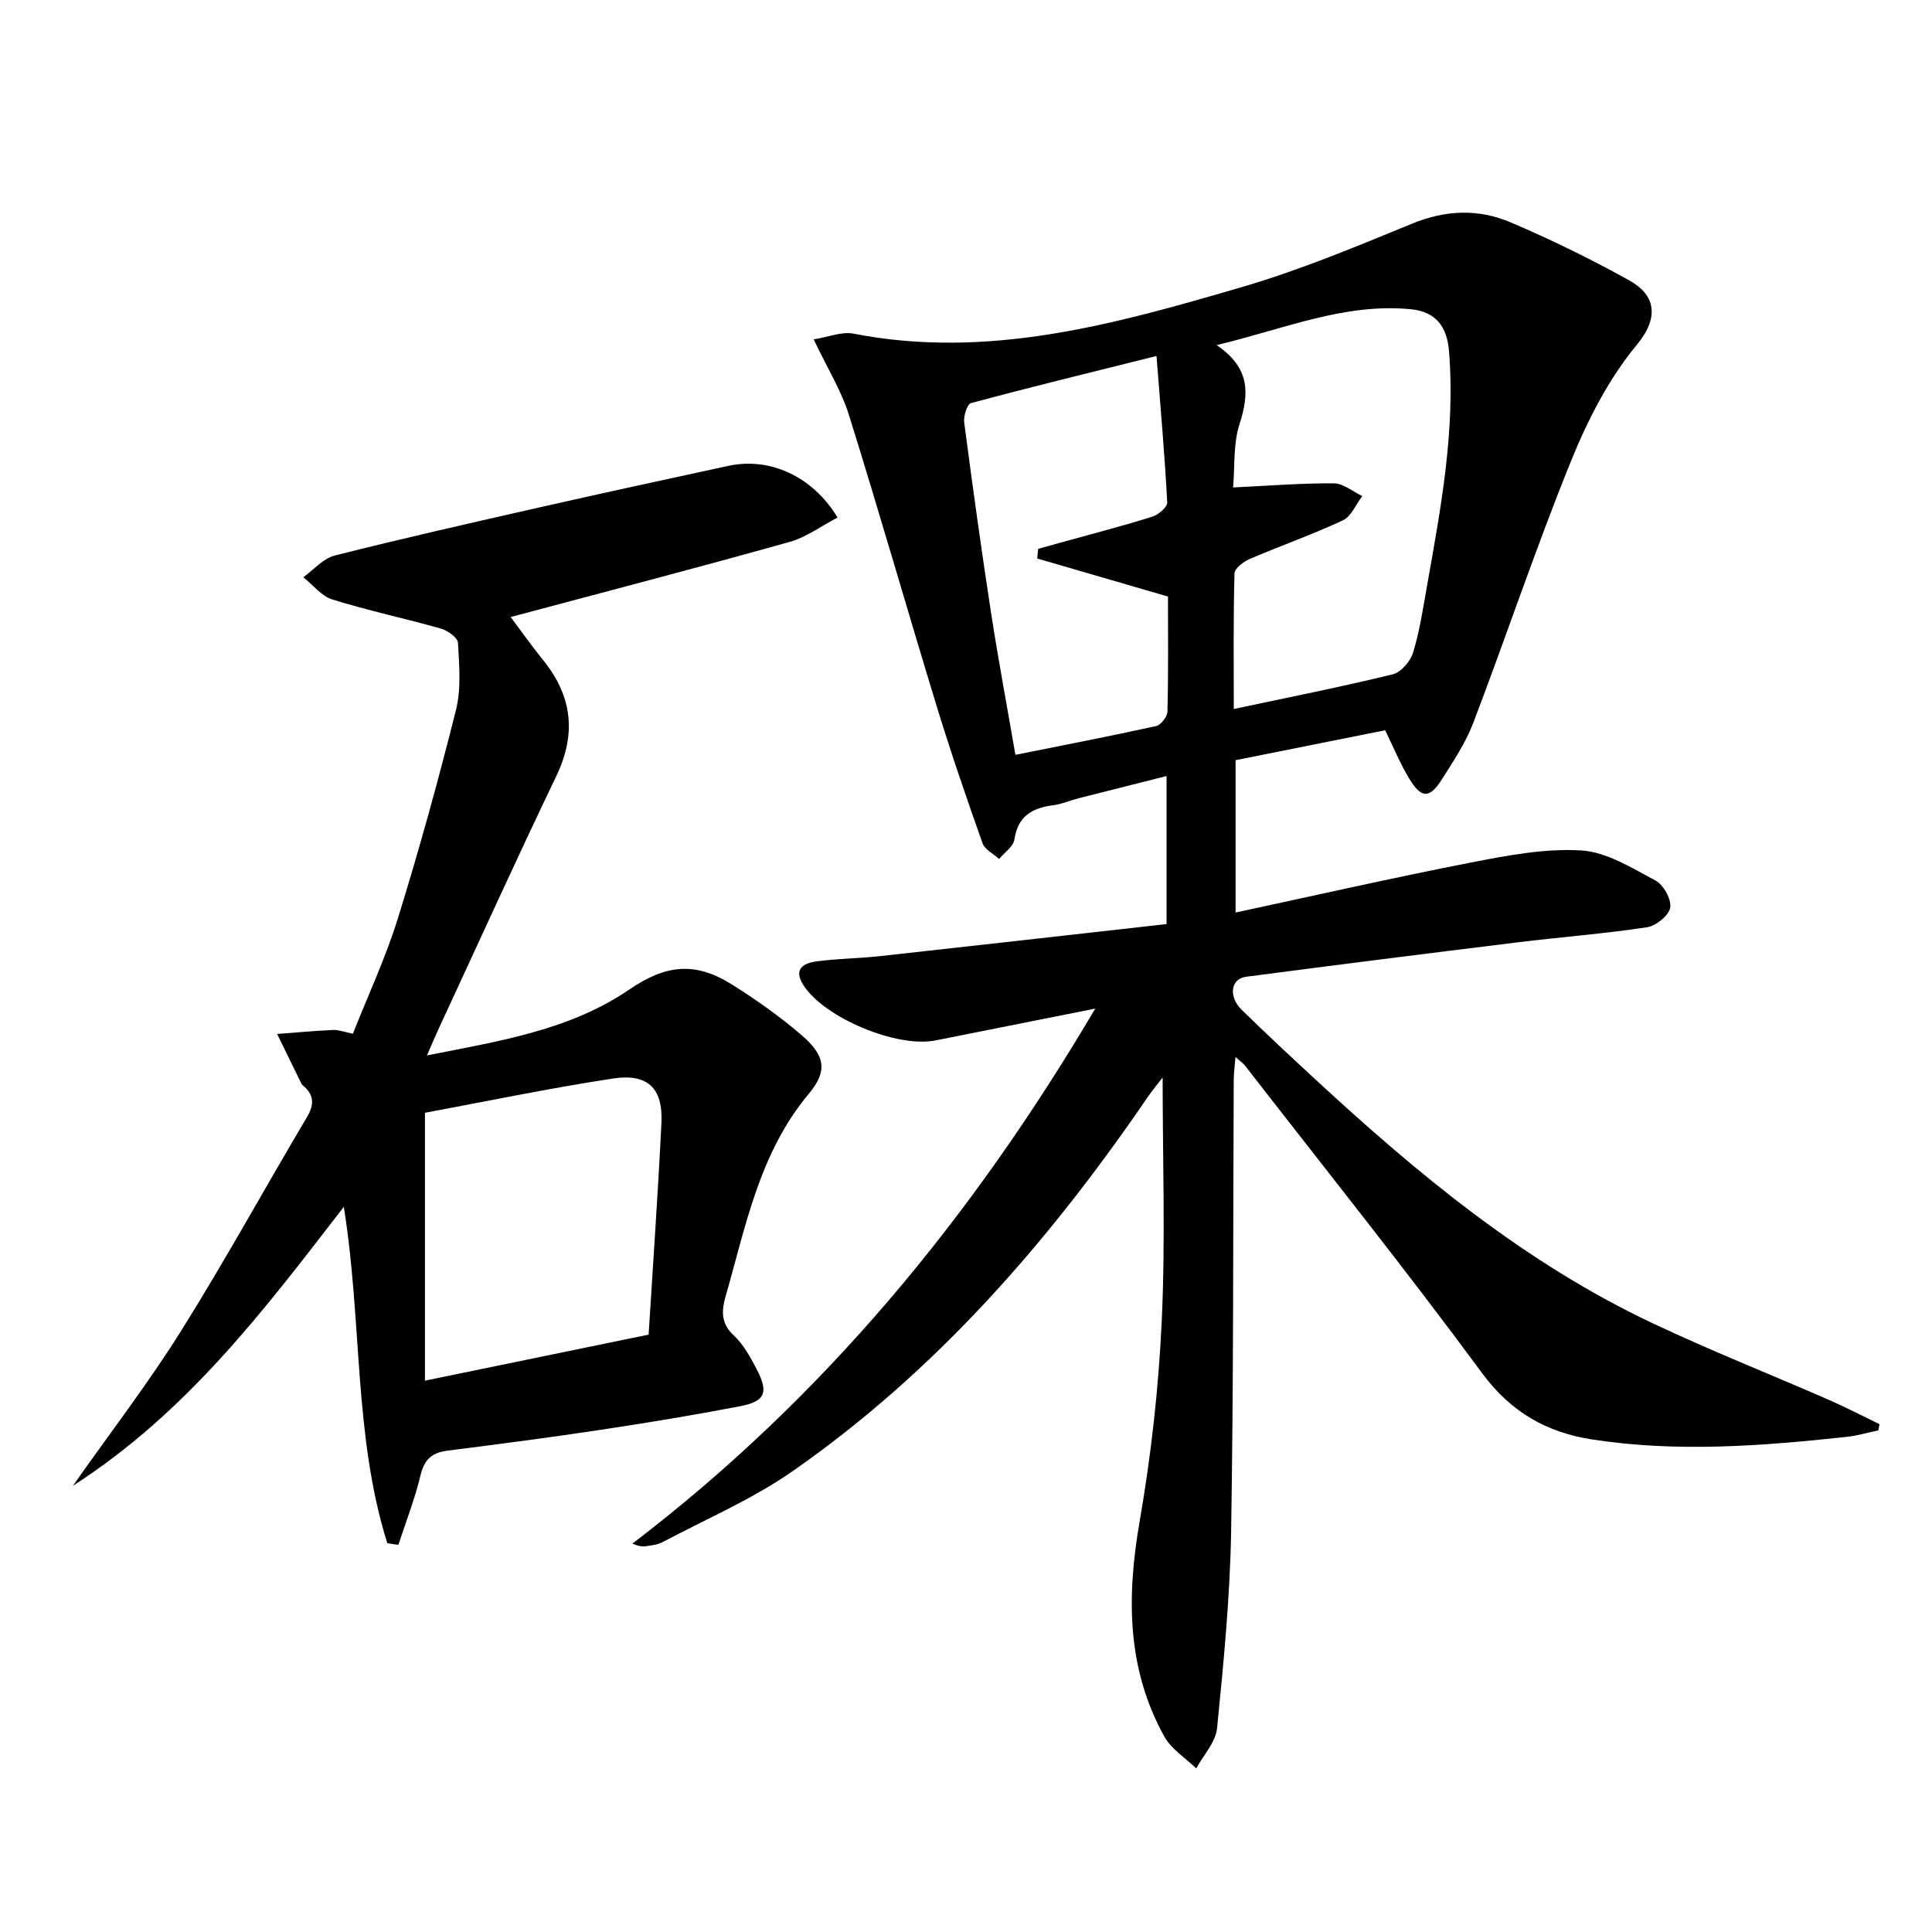
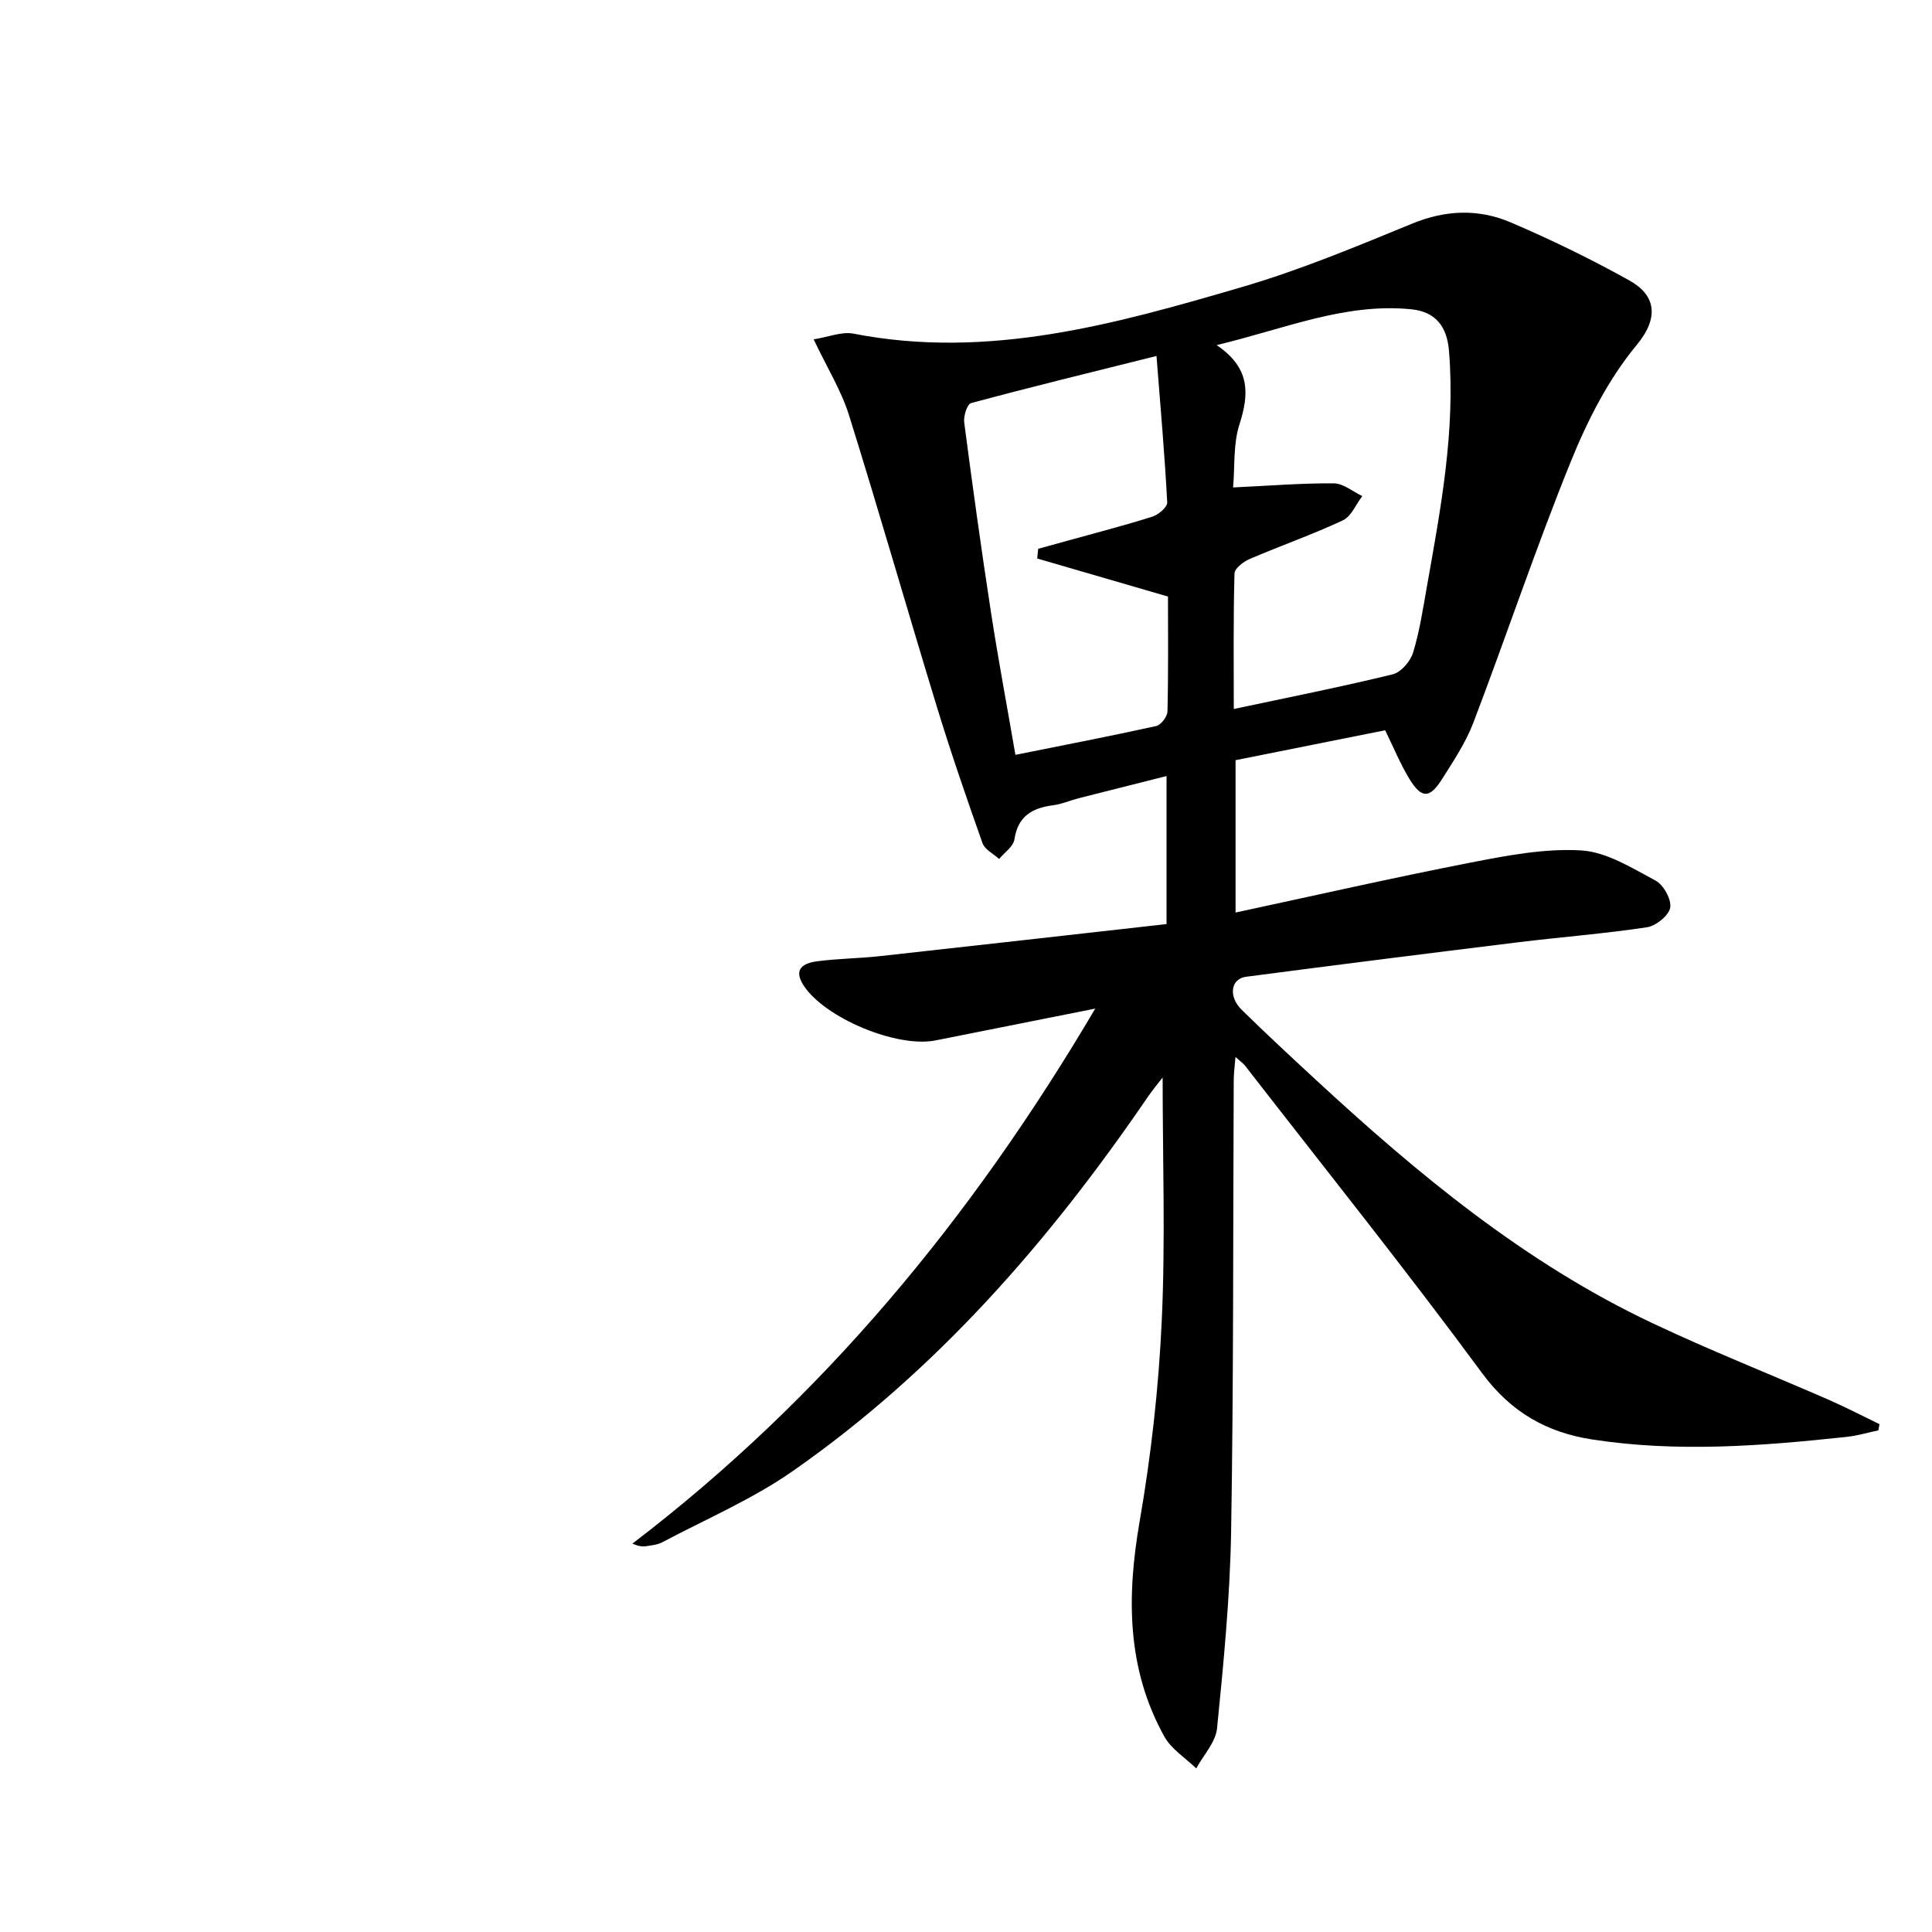
<svg xmlns="http://www.w3.org/2000/svg" enable-background="new 0 0 400 400" viewBox="0 0 400 400">
  <path d="m226.76 208.82c-12 2.39-22.54 4.5-33.08 6.59-8.03 1.59-22.97-4.67-27.32-11.41-2.22-3.44.06-4.61 2.79-4.97 4.28-.57 8.62-.59 12.92-1.06 19.76-2.17 39.52-4.42 59.45-6.65 0-10.67 0-20.26 0-30.65-6.21 1.56-12.21 3.07-18.21 4.6-1.77.45-3.48 1.22-5.27 1.45-4.34.56-7.3 2.25-8.02 7.09-.22 1.47-2.06 2.69-3.16 4.03-1.18-1.08-2.97-1.94-3.44-3.27-3.31-9.34-6.54-18.72-9.44-28.2-6.16-20.14-11.94-40.39-18.23-60.49-1.57-5.01-4.44-9.62-7.29-15.62 3.11-.49 5.84-1.66 8.26-1.18 27.83 5.43 54.15-1.97 80.32-9.62 12.05-3.52 23.74-8.4 35.38-13.18 6.93-2.84 13.71-3.06 20.32-.25 8.38 3.57 16.61 7.59 24.58 12.02 5.36 2.98 6.37 7.55 1.52 13.4-5.8 7-10.15 15.55-13.6 24.06-7.23 17.82-13.33 36.09-20.18 54.07-1.58 4.15-4.13 7.98-6.53 11.77-2.56 4.04-4.25 4.01-6.78-.17-1.87-3.1-3.25-6.49-4.97-9.99-10.2 2.04-20.41 4.09-30.97 6.2v31.54c16.49-3.54 32.48-7.18 48.56-10.32 7.57-1.47 15.39-2.99 22.98-2.54 5.26.31 10.49 3.62 15.39 6.23 1.66.88 3.34 3.89 3.06 5.61-.27 1.63-2.95 3.79-4.81 4.07-8.85 1.34-17.79 2.02-26.68 3.11-18.79 2.31-37.57 4.68-56.34 7.14-3.18.42-3.69 4.1-.87 6.86 4.99 4.89 10.12 9.66 15.25 14.4 21.2 19.6 43.34 37.96 69.67 50.41 12.01 5.68 24.39 10.58 36.57 15.9 3.57 1.56 7.03 3.37 10.54 5.06-.08.43-.16.86-.24 1.28-2.19.46-4.36 1.12-6.57 1.35-17.55 1.89-35.14 3.25-52.71.53-9.31-1.44-16.75-5.59-22.73-13.69-15.89-21.56-32.65-42.49-49.08-63.66-.39-.5-.95-.88-2.01-1.84-.16 2-.35 3.4-.36 4.79-.15 31.16-.02 62.32-.54 93.47-.23 13.59-1.56 27.19-2.91 40.73-.29 2.89-2.82 5.55-4.31 8.31-2.25-2.18-5.17-3.99-6.62-6.62-7.8-14.08-7.79-28.99-5.1-44.52 2.38-13.72 3.94-27.67 4.58-41.58.77-16.73.18-33.53.18-50.32-.81 1.06-2.01 2.47-3.05 3.99-20.34 29.78-43.76 56.73-73.51 77.48-8.36 5.84-17.95 9.93-27.01 14.74-.99.53-2.22.64-3.36.82-.77.12-1.58.02-2.85-.53 39.33-30.02 70.15-67.22 95.83-110.77zm28.68-62.03c11.61-2.47 22.32-4.59 32.91-7.18 1.71-.42 3.66-2.68 4.21-4.49 1.35-4.4 2.04-9.03 2.85-13.59 2.86-16.16 5.94-32.3 4.59-48.87-.41-5.04-2.75-8.13-7.84-8.63-13.72-1.36-26.14 4.04-40.27 7.42 7.04 4.75 6.74 10.13 4.72 16.43-1.3 4.04-.93 8.62-1.31 13.04 7.61-.36 14.24-.9 20.86-.85 1.97.02 3.93 1.71 5.89 2.64-1.32 1.72-2.28 4.2-4.02 5.02-6.3 2.95-12.89 5.25-19.29 8-1.29.55-3.12 1.94-3.15 2.99-.26 9.12-.15 18.25-.15 28.07zm-16-73.09c-13.77 3.44-26.12 6.45-38.4 9.76-.8.22-1.59 2.7-1.41 4.01 1.72 13.16 3.54 26.3 5.56 39.42 1.48 9.64 3.29 19.22 5.04 29.39 10.07-2.02 19.63-3.86 29.14-5.96.99-.22 2.31-1.95 2.34-3.01.2-7.98.11-15.96.11-23.8-9.25-2.69-18.17-5.29-27.08-7.88.07-.67.14-1.34.21-2.01 1.99-.55 3.97-1.09 5.96-1.64 5.9-1.64 11.84-3.17 17.67-5.01 1.26-.4 3.13-1.99 3.08-2.94-.51-9.72-1.36-19.39-2.22-30.33z" />
-   <path d="m80.19 319.51c-7.01-22.3-5.17-45.83-9.01-69.64-16.44 21.28-32.31 42.44-56.09 57.75 8.09-11.5 15.78-21.48 22.43-32.12 9.08-14.51 17.32-29.53 26.06-44.26 1.55-2.62 1.42-4.58-.84-6.49-.13-.11-.26-.23-.33-.37-1.68-3.43-3.35-6.87-5.03-10.31 3.87-.29 7.73-.65 11.6-.83 1.11-.05 2.25.41 4.08.78 3.16-8 6.82-15.8 9.34-23.96 4.41-14.22 8.38-28.6 12-43.05 1.11-4.42.67-9.29.42-13.92-.06-1.06-2.11-2.54-3.49-2.93-7.48-2.12-15.11-3.74-22.52-6.04-2.26-.7-4.02-3.03-6.01-4.61 2.15-1.54 4.1-3.88 6.49-4.49 14.15-3.57 28.4-6.8 42.63-10.02 12.94-2.93 25.91-5.75 38.88-8.55 8.58-1.85 17.42 2.14 22.61 10.7-3.33 1.73-6.44 4.07-9.94 5.05-18.35 5.15-36.79 9.96-55.2 14.88-.61.16-1.23.32-2.55.67 2.4 3.19 4.45 6.1 6.69 8.87 6.06 7.47 6.99 15.27 2.75 24.1-8.34 17.37-16.29 34.92-24.4 52.4-.68 1.47-1.31 2.98-2.36 5.39 15.09-2.99 29.52-5.21 41.89-13.64 7.46-5.09 13.52-5.88 21.2-1.07 5.05 3.17 9.98 6.65 14.49 10.53 4.79 4.12 5.47 7.35 1.51 12.08-10.27 12.25-13.06 27.36-17.26 41.99-.85 2.97-1.01 5.58 1.68 8.08 2.01 1.87 3.44 4.49 4.74 6.98 2.54 4.87 1.81 6.68-3.49 7.7-9.6 1.84-19.26 3.43-28.93 4.89-10.5 1.58-21.04 2.96-31.58 4.29-3.2.4-4.8 1.8-5.58 5.08-1.17 4.89-3.02 9.62-4.59 14.42-.76-.12-1.52-.22-2.29-.33zm54.1-43.19c.91-14.7 1.94-29.24 2.65-43.81.35-7.19-2.79-10.32-10.06-9.21-13.23 2.02-26.34 4.76-38.9 7.09v55.46c15.76-3.24 30.49-6.27 46.31-9.53z" />
</svg>